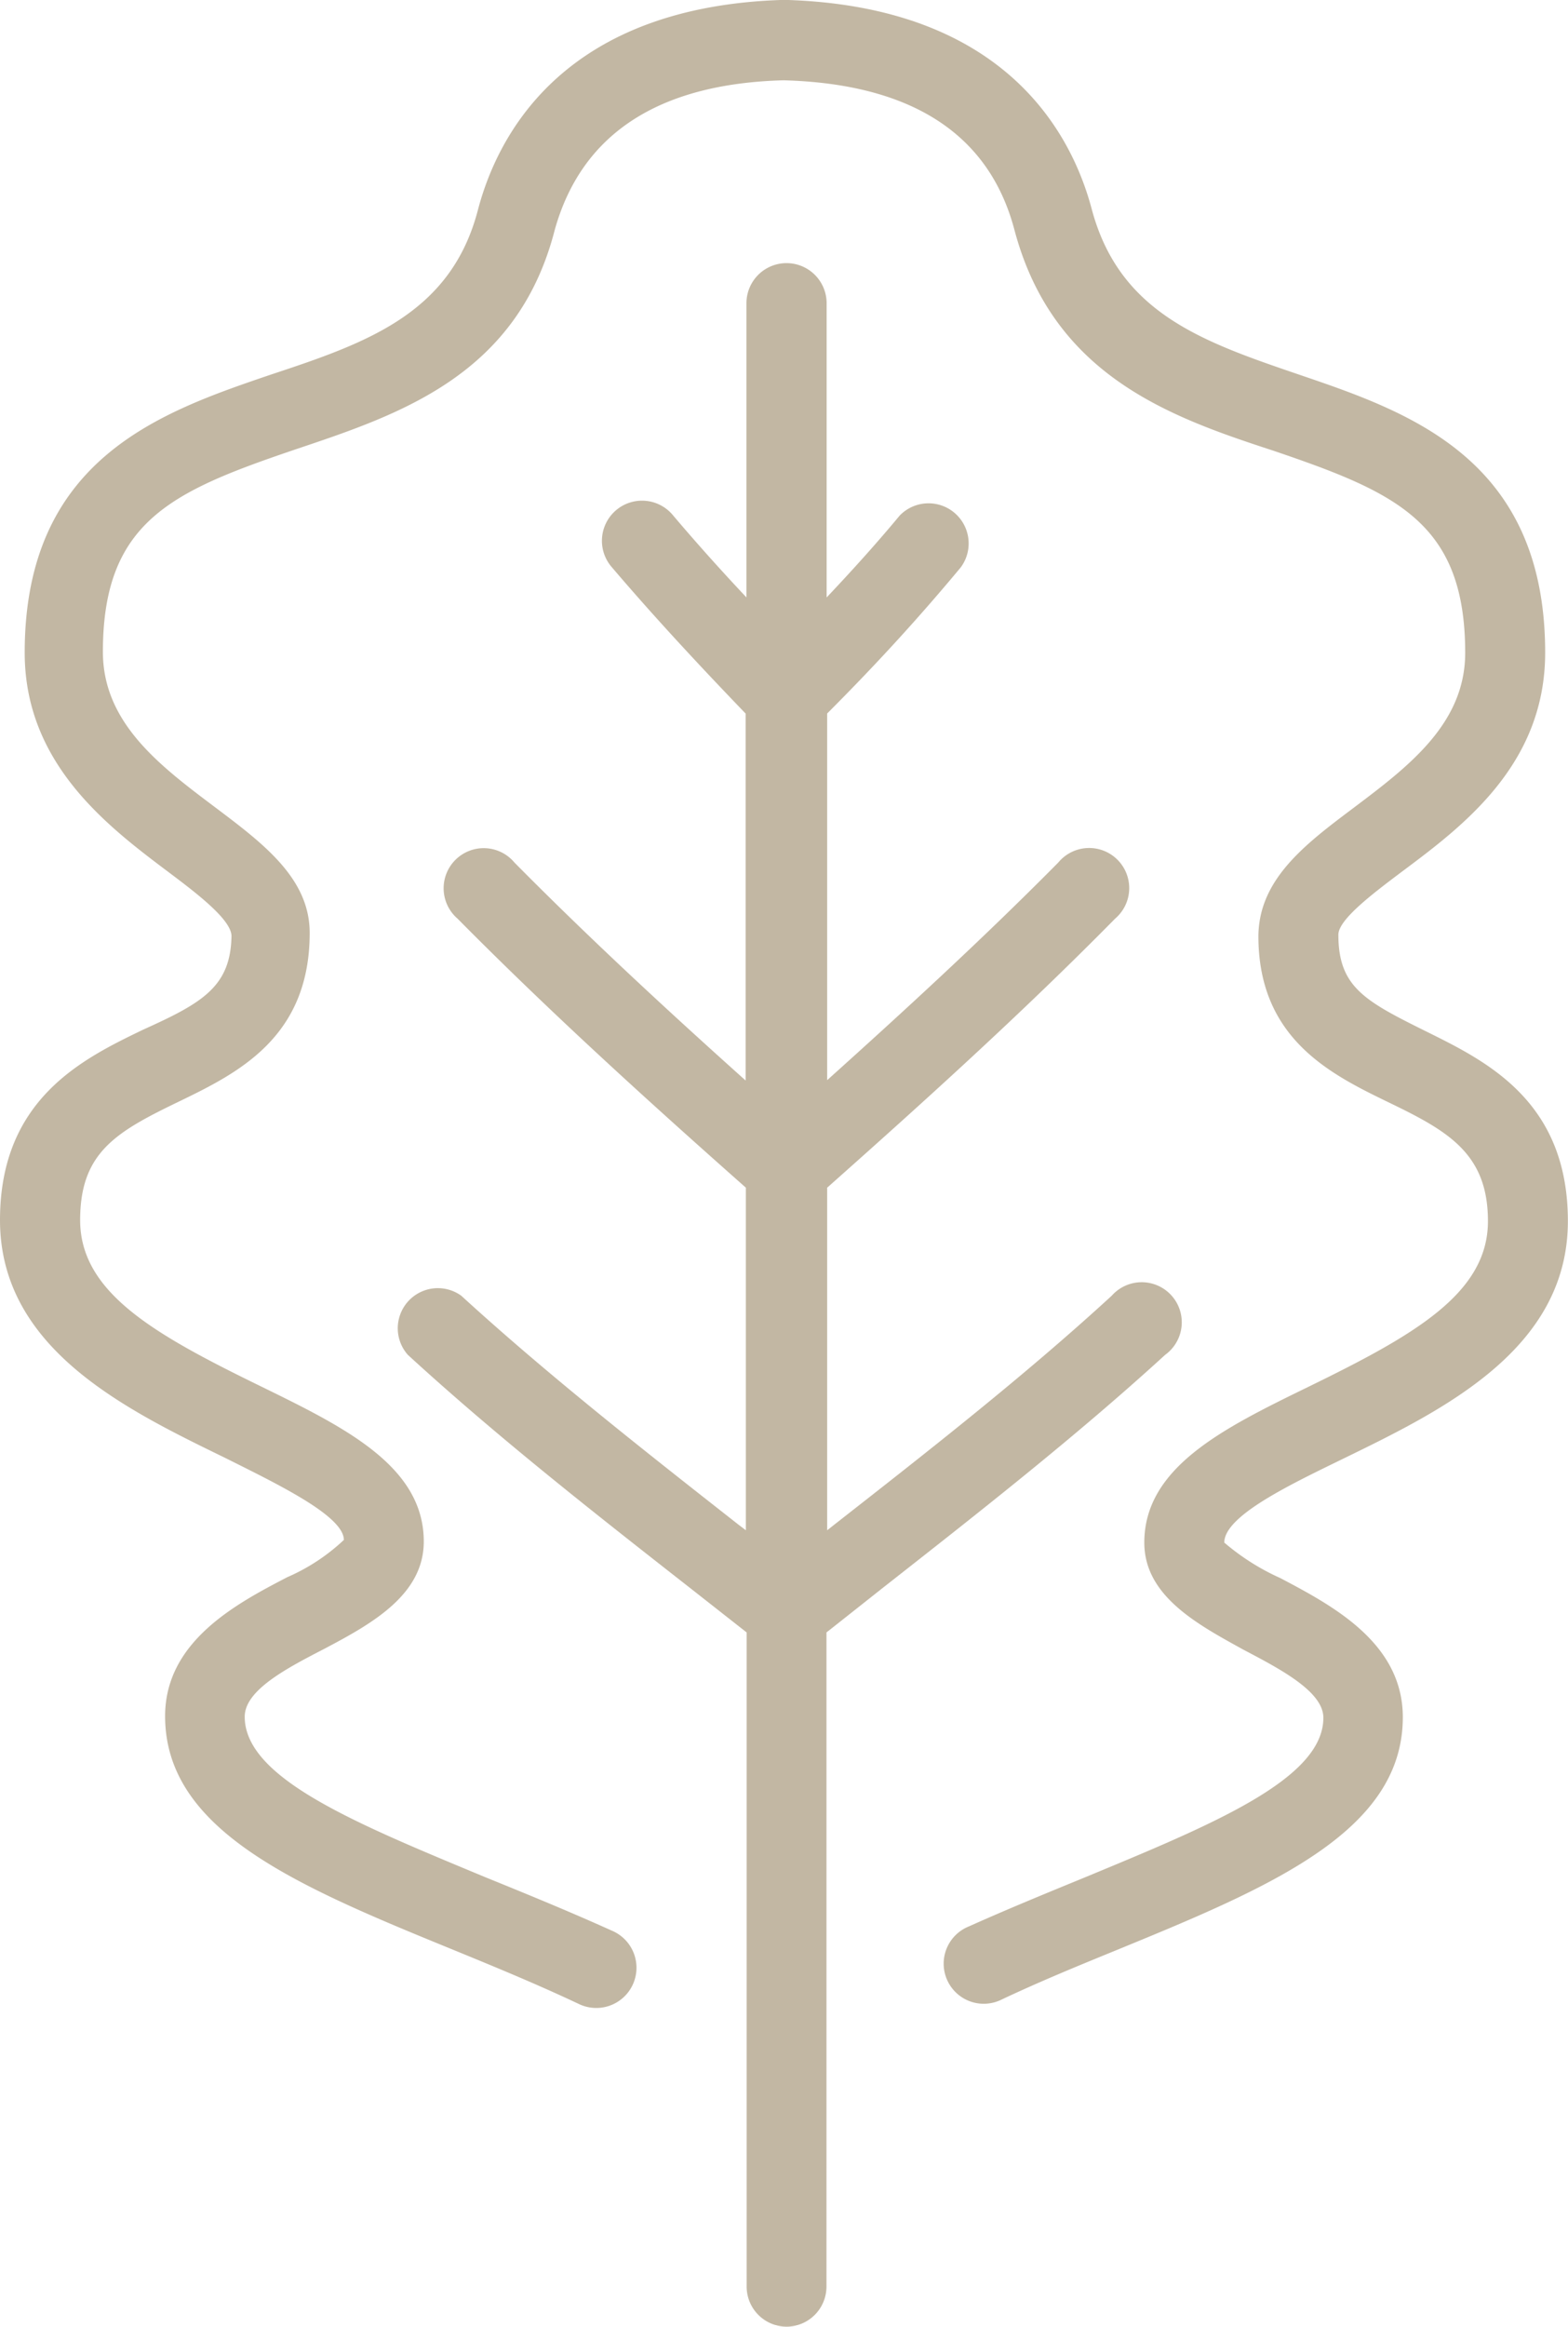
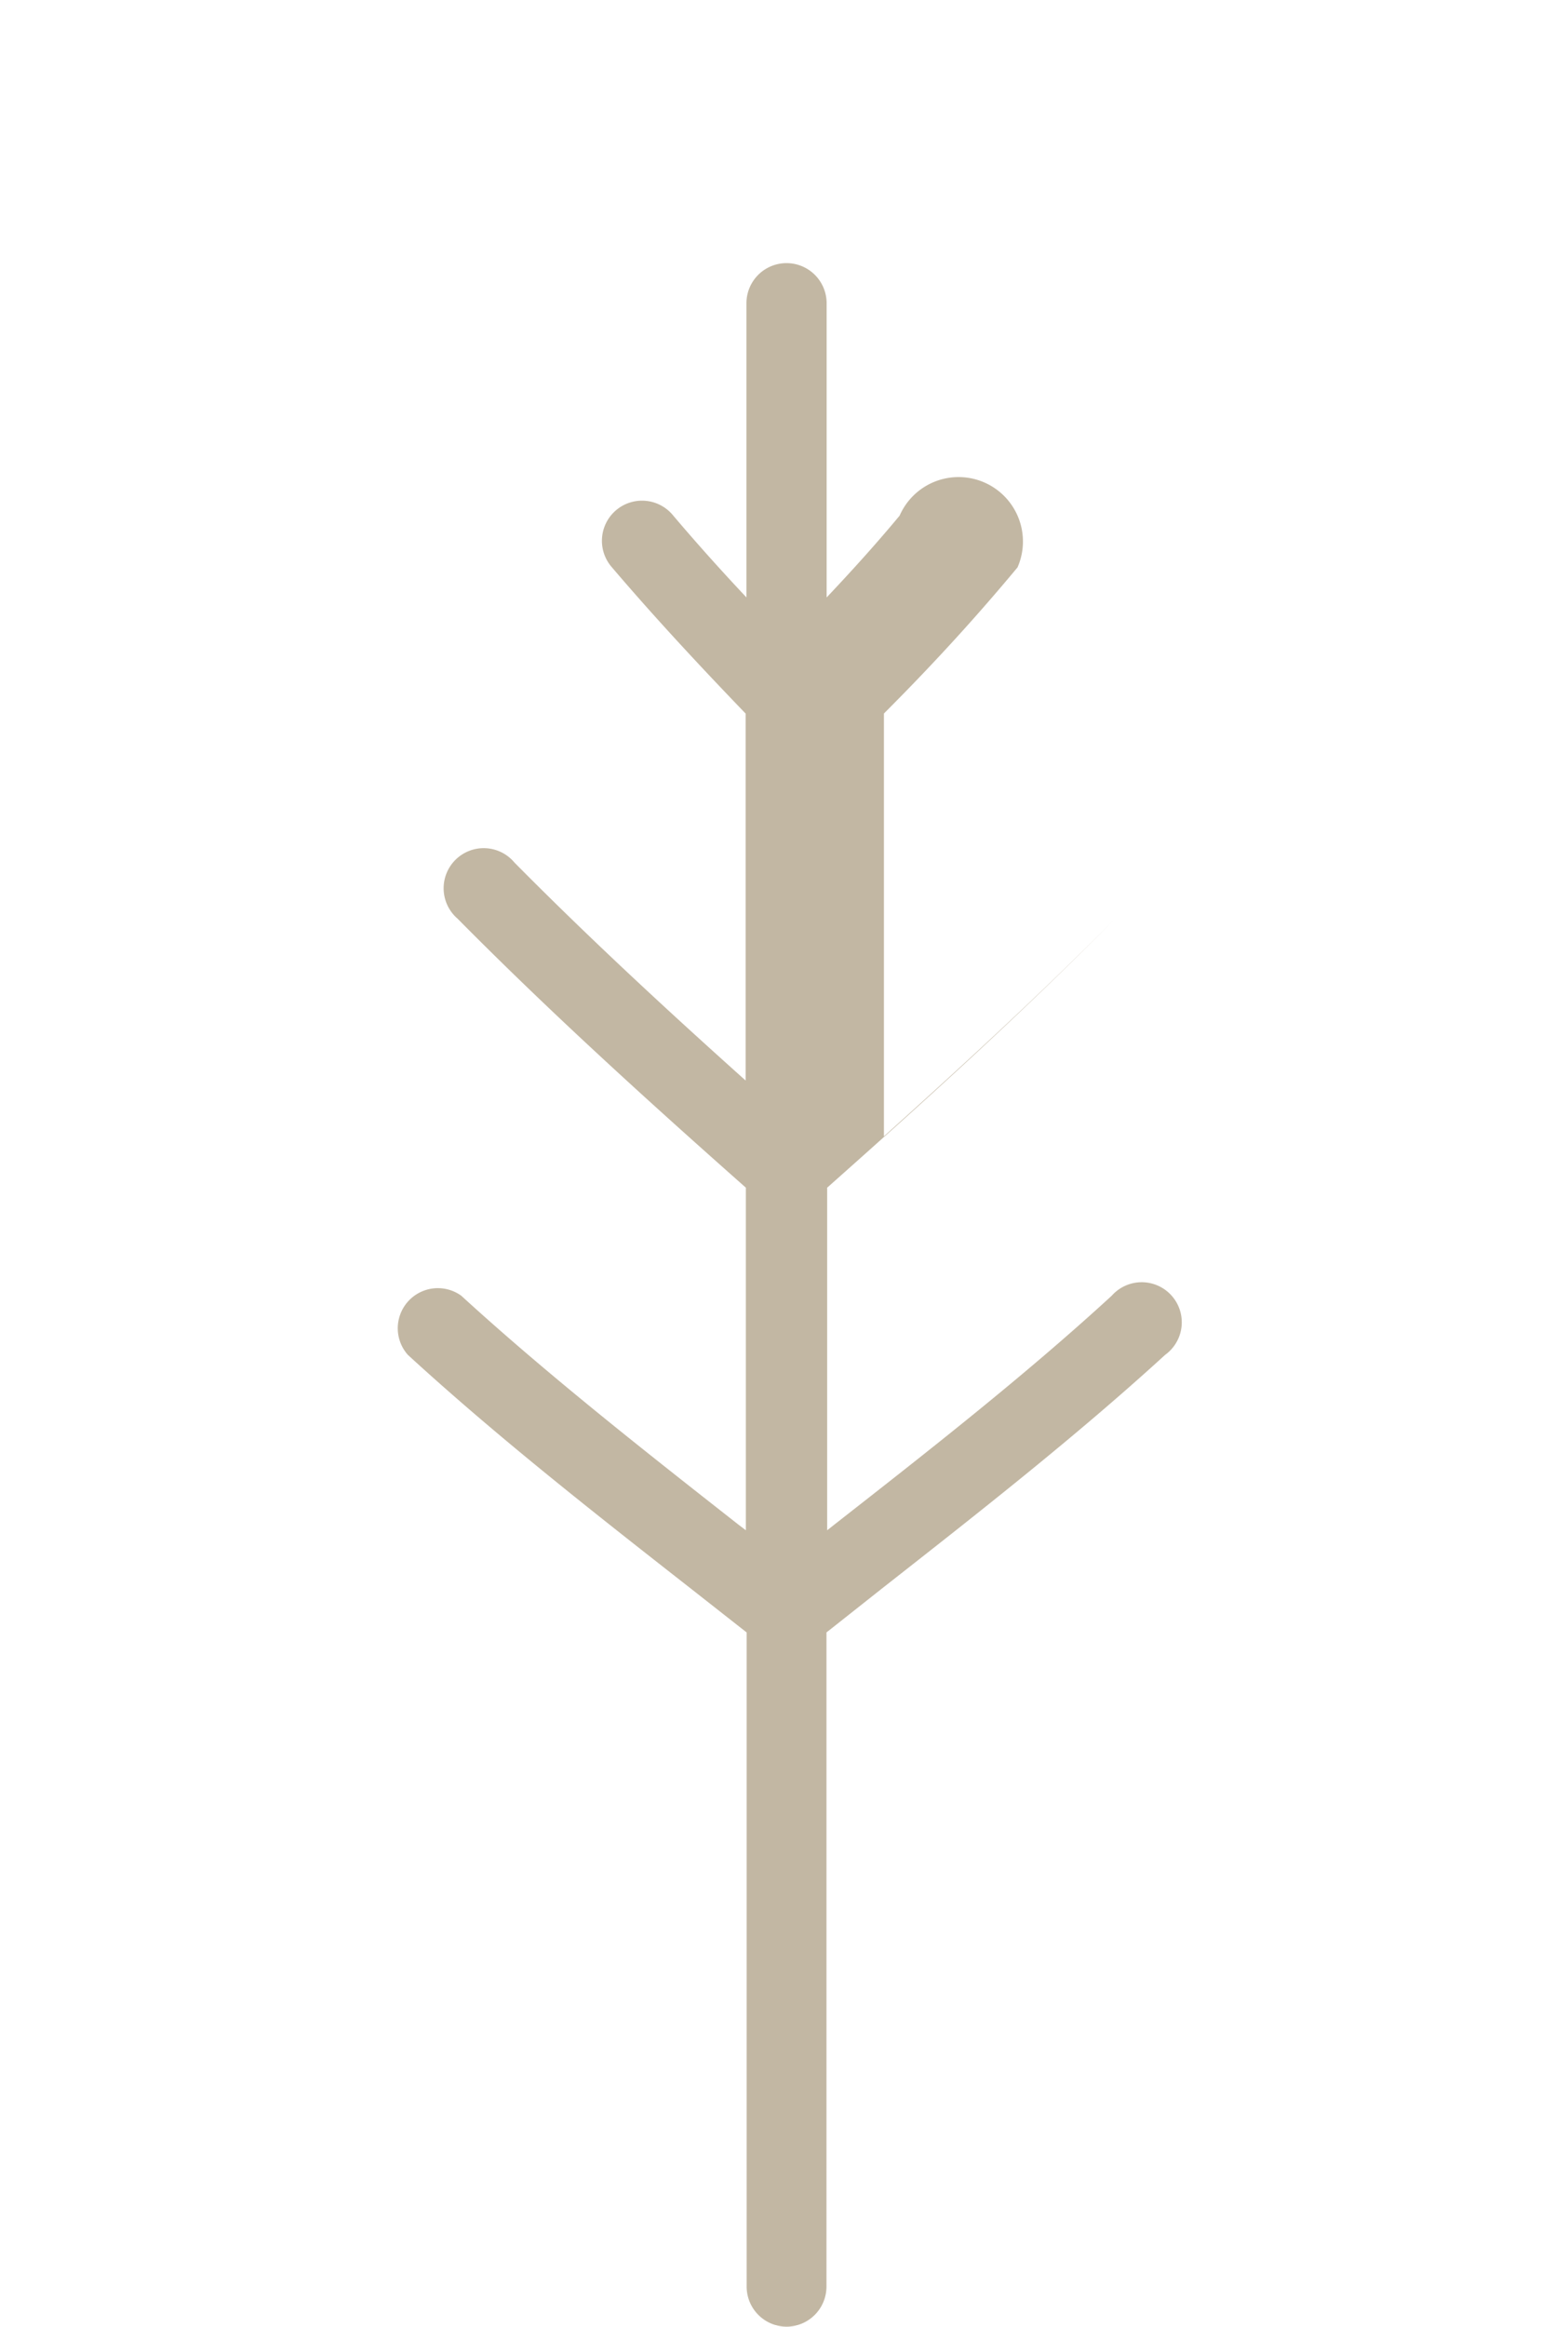
<svg xmlns="http://www.w3.org/2000/svg" width="38.662" height="57.321" viewBox="0 0 38.662 57.321">
  <g id="noun_autumn_leaf_1382712" data-name="noun_autumn leaf_1382712" transform="translate(-20.64 -6.5)">
-     <path id="Tracciato_227" data-name="Tracciato 227" d="M24.171,31.866c-1.489.718-3.531,1.706-3.531,4.691,0,3.156,3.07,4.652,5.534,5.851,1.318.659,2.939,1.436,2.945,2.029a4.836,4.836,0,0,1-1.39.916c-1.272.659-3.018,1.588-3.018,3.426,0,2.84,3.294,4.2,7.142,5.772.995.408,2.023.83,3.057,1.318a.991.991,0,1,0,.817-1.805c-1.067-.481-2.115-.909-3.123-1.318-3.169-1.318-5.93-2.431-5.93-3.953,0-.659,1.048-1.2,1.977-1.68,1.146-.606,2.438-1.318,2.438-2.635,0-1.871-1.977-2.826-4.052-3.841-2.589-1.265-4.421-2.293-4.421-4.078,0-1.66.876-2.168,2.418-2.912,1.443-.7,3.242-1.568,3.242-4.164,0-1.351-1.153-2.207-2.352-3.11-1.351-1.015-2.747-2.069-2.747-3.815,0-3.215,1.706-3.953,4.731-4.981,2.57-.863,5.488-1.818,6.411-5.416.659-2.352,2.543-3.6,5.64-3.683,3.149.086,5.067,1.318,5.693,3.683.955,3.6,3.841,4.612,6.384,5.442,3.024,1.028,4.731,1.766,4.731,4.981,0,1.746-1.4,2.8-2.747,3.815-1.2.9-2.339,1.759-2.352,3.163,0,2.543,1.8,3.413,3.242,4.111s2.418,1.252,2.418,2.912c0,1.786-1.832,2.813-4.421,4.078-2.082,1.015-4.052,1.977-4.052,3.841,0,1.318,1.318,2.016,2.438,2.635.916.481,1.977,1.034,1.977,1.68,0,1.515-2.747,2.635-5.93,3.953-.9.369-1.851.758-2.807,1.186a.988.988,0,1,0,.8,1.805c.935-.442,1.9-.837,2.754-1.186,3.828-1.568,7.142-2.932,7.142-5.772,0-1.838-1.746-2.754-3.018-3.426a5.739,5.739,0,0,1-1.384-.876c0-.659,1.627-1.43,2.938-2.069,2.464-1.2,5.534-2.695,5.534-5.851,0-2.985-2.042-3.953-3.531-4.691s-2.128-1.087-2.128-2.365c0-.376.87-1.028,1.561-1.548,1.5-1.12,3.538-2.635,3.538-5.4,0-4.79-3.367-5.93-6.075-6.852-2.372-.81-4.421-1.509-5.106-4.078-.494-1.858-2.135-5-7.577-5.152-5.416.152-7.056,3.294-7.551,5.152-.659,2.57-2.734,3.294-5.106,4.078-2.708.922-6.075,2.062-6.075,6.852,0,2.734,2.042,4.276,3.538,5.4.692.52,1.555,1.173,1.561,1.581C26.326,30.805,25.634,31.207,24.171,31.866Z" fill="#c2b7a3" />
-     <path id="Tracciato_228" data-name="Tracciato 228" d="M45.108,67.177a.988.988,0,0,0,.988-.988V50.074l1.4-1.107c2.326-1.825,4.737-3.709,6.951-5.732a.988.988,0,1,0-1.318-1.456c-2.154,1.977-4.533,3.835-6.832,5.633l-.184.145v-8.44c2.227-1.977,4.75-4.243,7.1-6.628a.988.988,0,1,0-1.4-1.384c-1.865,1.884-3.848,3.7-5.7,5.363V27.435c1.318-1.318,2.359-2.477,3.294-3.6A.989.989,0,0,0,47.9,22.56c-.547.659-1.14,1.318-1.8,2.016V17.328a.988.988,0,1,0-1.977,0v7.247c-.659-.7-1.252-1.364-1.805-2.016a.989.989,0,1,0-1.509,1.278c.955,1.12,2.016,2.273,3.294,3.6v9.04c-1.891-1.693-3.828-3.479-5.7-5.37A.988.988,0,1,0,37,32.489c2.352,2.378,4.876,4.652,7.109,6.628v8.44l-.191-.145c-2.3-1.805-4.678-3.67-6.826-5.633a.988.988,0,0,0-1.318,1.456c2.207,2.023,4.612,3.907,6.944,5.732l1.41,1.107V66.189a.988.988,0,0,0,.982.988Z" transform="translate(-5.078 -3.357)" fill="#c2b7a3" />
+     <path id="Tracciato_228" data-name="Tracciato 228" d="M45.108,67.177a.988.988,0,0,0,.988-.988V50.074l1.4-1.107c2.326-1.825,4.737-3.709,6.951-5.732a.988.988,0,1,0-1.318-1.456c-2.154,1.977-4.533,3.835-6.832,5.633l-.184.145v-8.44c2.227-1.977,4.75-4.243,7.1-6.628c-1.865,1.884-3.848,3.7-5.7,5.363V27.435c1.318-1.318,2.359-2.477,3.294-3.6A.989.989,0,0,0,47.9,22.56c-.547.659-1.14,1.318-1.8,2.016V17.328a.988.988,0,1,0-1.977,0v7.247c-.659-.7-1.252-1.364-1.805-2.016a.989.989,0,1,0-1.509,1.278c.955,1.12,2.016,2.273,3.294,3.6v9.04c-1.891-1.693-3.828-3.479-5.7-5.37A.988.988,0,1,0,37,32.489c2.352,2.378,4.876,4.652,7.109,6.628v8.44l-.191-.145c-2.3-1.805-4.678-3.67-6.826-5.633a.988.988,0,0,0-1.318,1.456c2.207,2.023,4.612,3.907,6.944,5.732l1.41,1.107V66.189a.988.988,0,0,0,.982.988Z" transform="translate(-5.078 -3.357)" fill="#c2b7a3" />
  </g>
</svg>